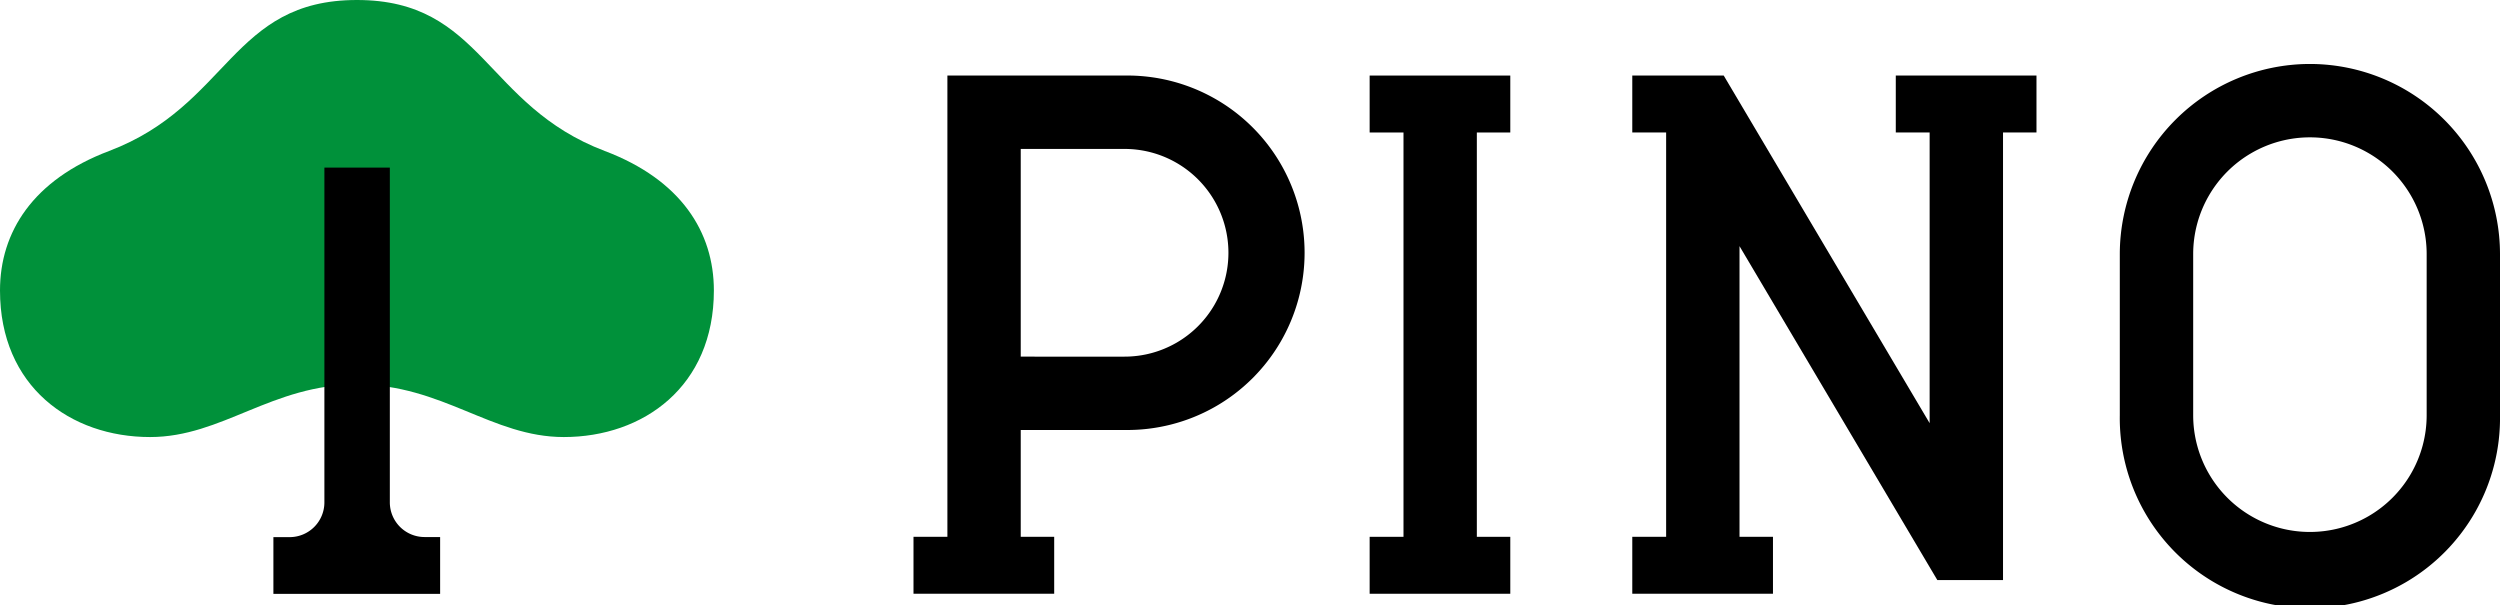
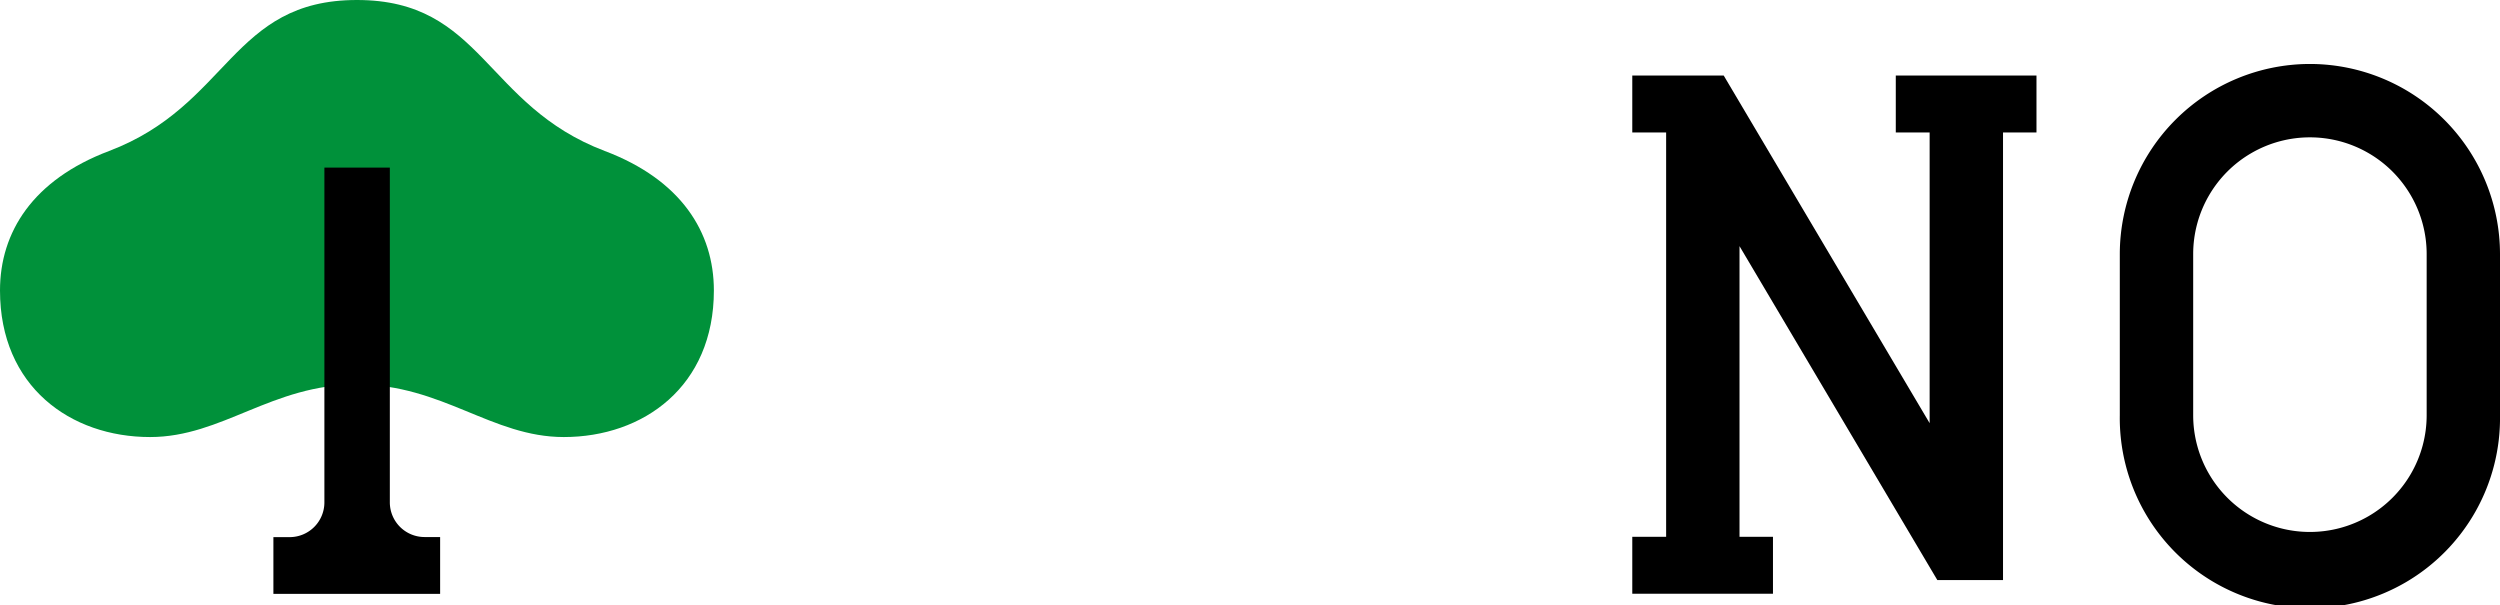
<svg xmlns="http://www.w3.org/2000/svg" viewBox="0 0 576.08 139.49">
  <defs>
    <style>.cls-1{fill:#00913a;}</style>
  </defs>
  <g id="レイヤー_2" data-name="レイヤー 2">
    <g id="レイヤー_1-2" data-name="レイヤー 1">
      <path class="cls-1" d="M139.38,34.8C111.64,24.3,111.22,0,82.25,0S52.86,24.3,25.12,34.8C7.6,41.43,0,53.46,0,66.94c0,22.13,16.24,33.77,34.58,33.77,16.62,0,28-12.12,47.67-12.12s31.05,12.12,47.67,12.12c18.33,0,34.58-11.64,34.58-33.77C164.5,53.46,156.9,41.43,139.38,34.8Z" />
      <path d="M89.83,115.77V38.62H74.75v77.15a8,8,0,0,1-8,8H63v13.07h38.42V123.75H97.81A8,8,0,0,1,89.83,115.77Z" />
-       <path d="M259.14,17.41H218.31V123.7H210.5v13.12h32.42V123.7h-7.71V99.08h23.93a40.84,40.84,0,1,0,0-81.67Zm0,64.77H235.21V34.32h23.93a23.93,23.93,0,1,1,0,47.86Z" />
-       <polygon points="315.61 30.53 323.41 30.53 323.41 123.7 315.61 123.7 315.61 136.82 348.02 136.82 348.02 123.7 340.31 123.7 340.31 30.53 348.02 30.53 348.02 17.41 315.61 17.41 315.61 30.53" />
      <polygon points="436.85 30.53 444.65 30.53 444.65 97.51 397.2 17.41 376.13 17.41 376.13 30.53 383.93 30.53 383.93 123.7 376.13 123.7 376.13 136.82 408.55 136.82 408.55 123.7 400.84 123.7 400.84 56.72 446.42 133.66 461.56 133.66 461.56 30.53 469.27 30.53 469.27 17.41 436.85 17.41 436.85 30.53" />
      <path d="M532.28,14.74a43.86,43.86,0,0,0-43.81,43.81V95.68a43.81,43.81,0,1,0,87.61,0V58.55A43.85,43.85,0,0,0,532.28,14.74Zm26.9,80.94a26.9,26.9,0,0,1-53.8,0V58.55a26.9,26.9,0,0,1,53.8,0Z" />
    </g>
  </g>
</svg>